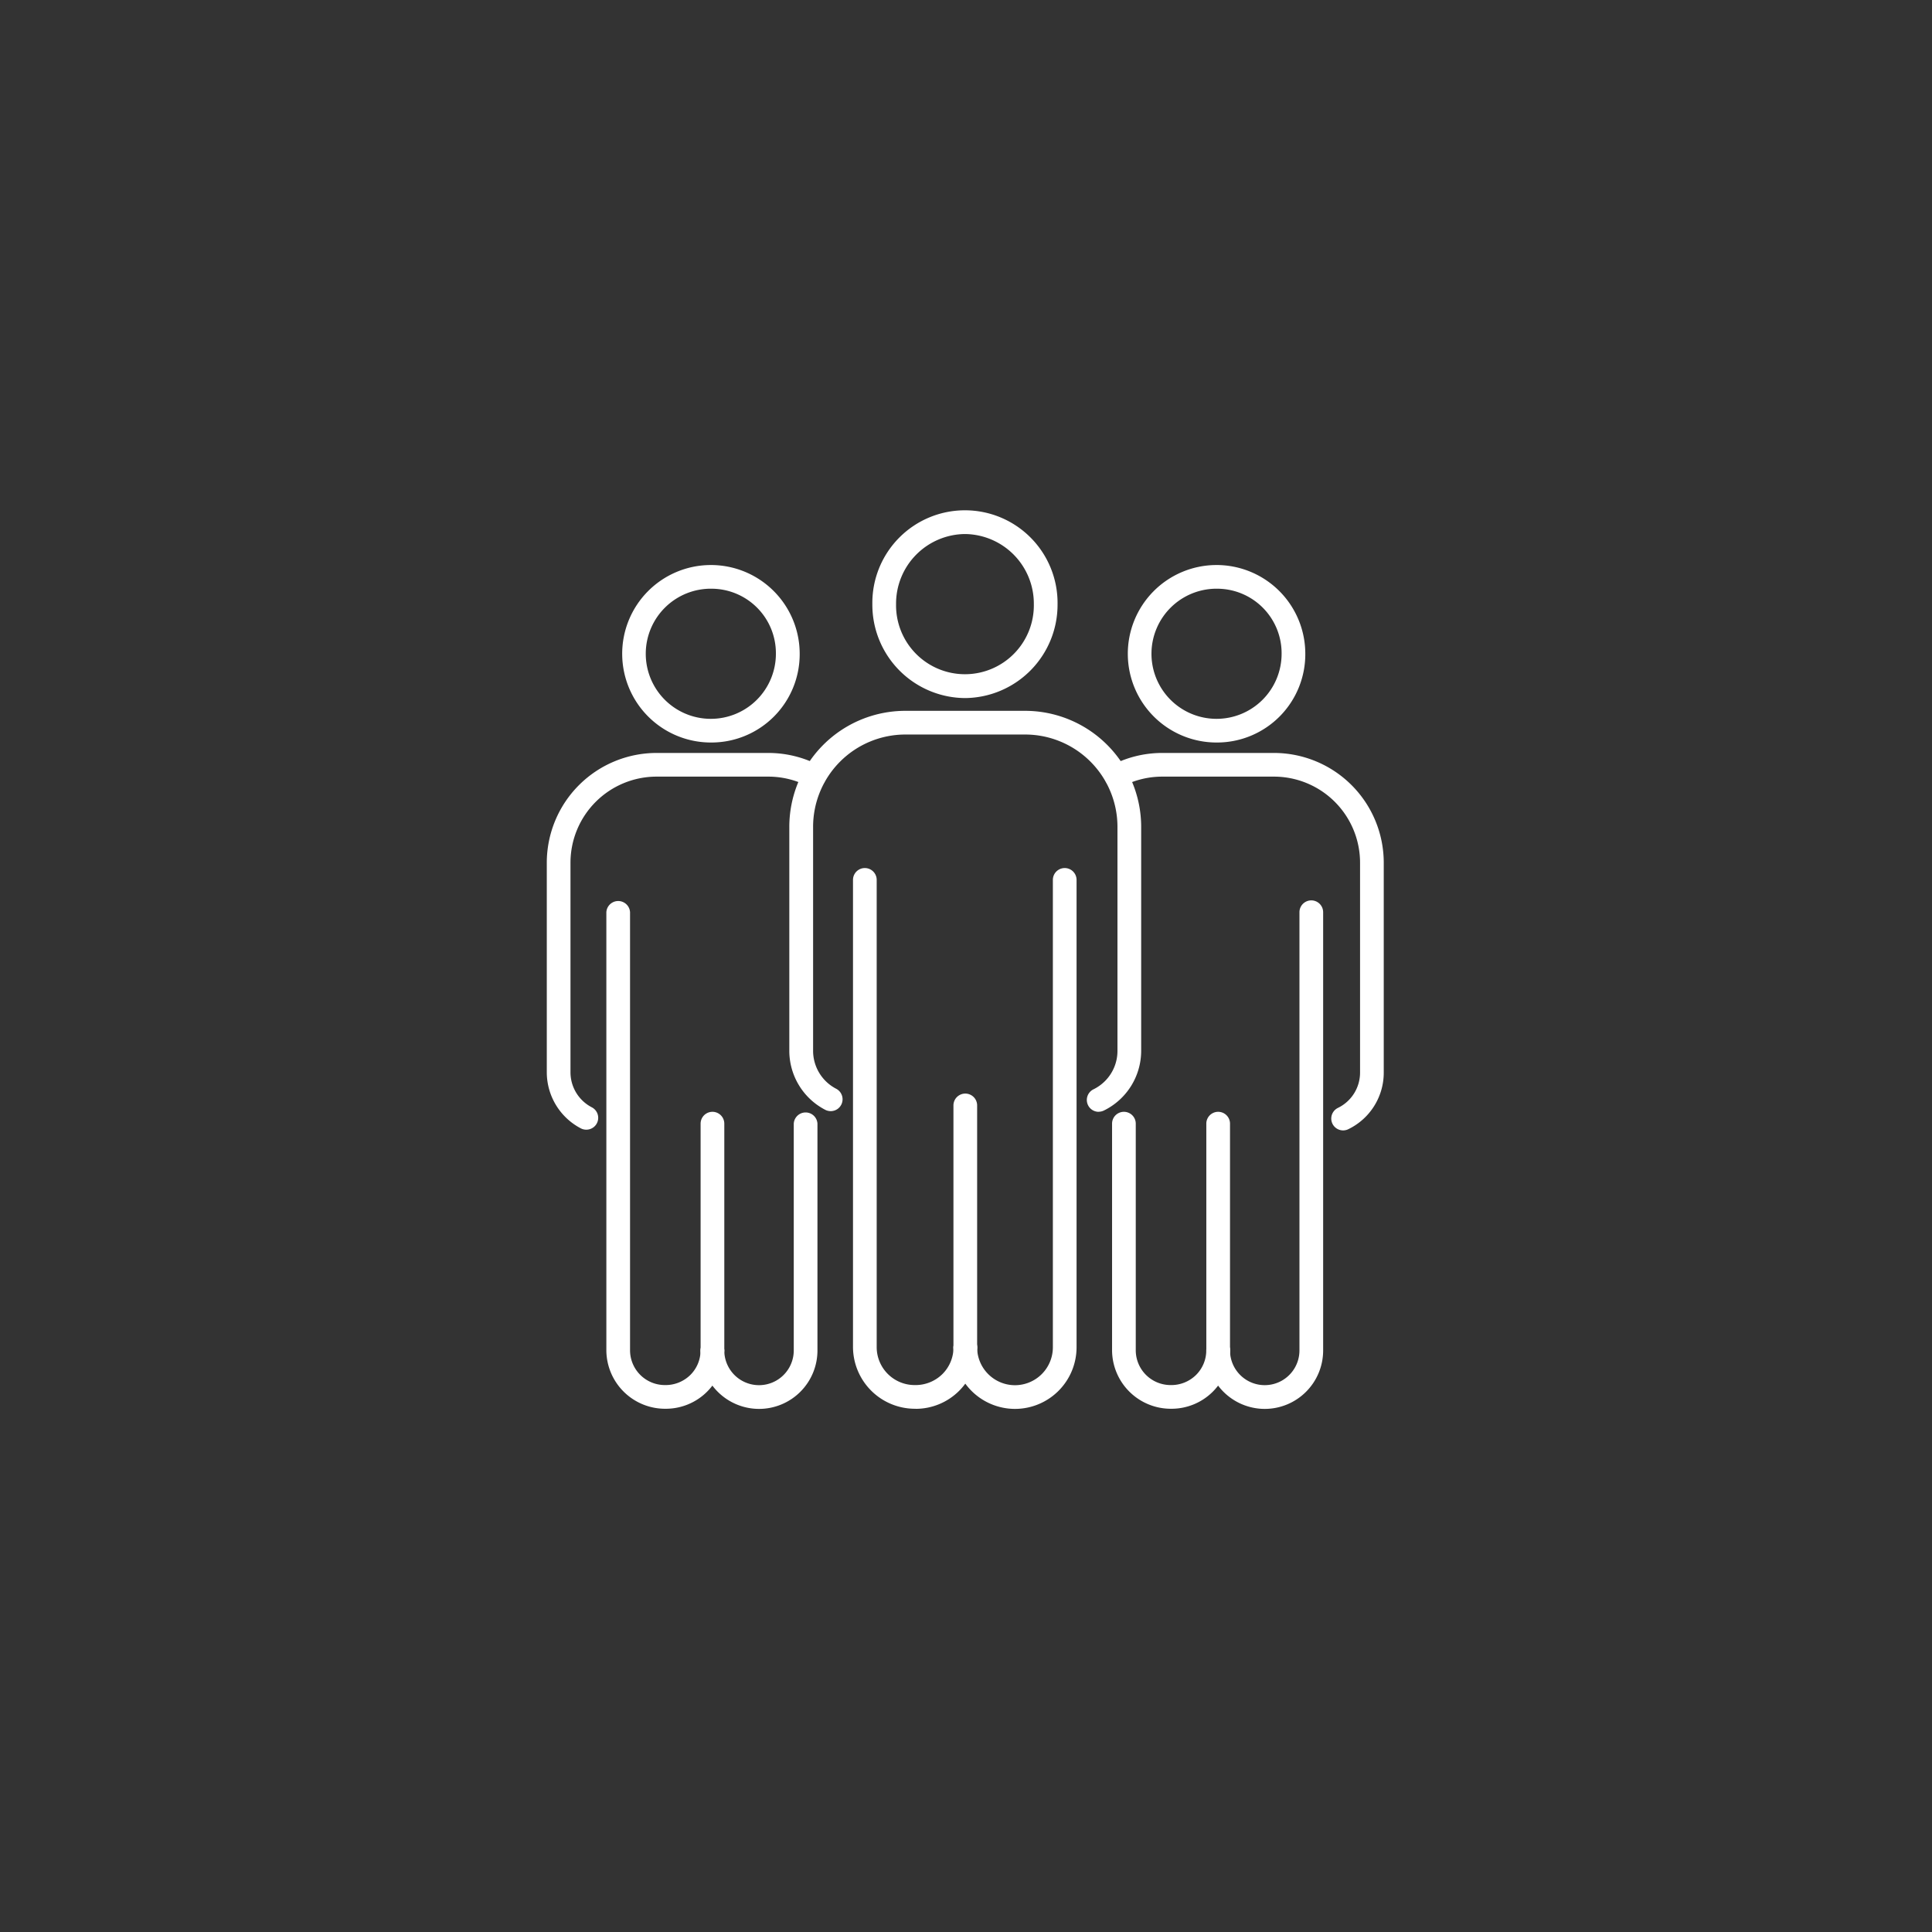
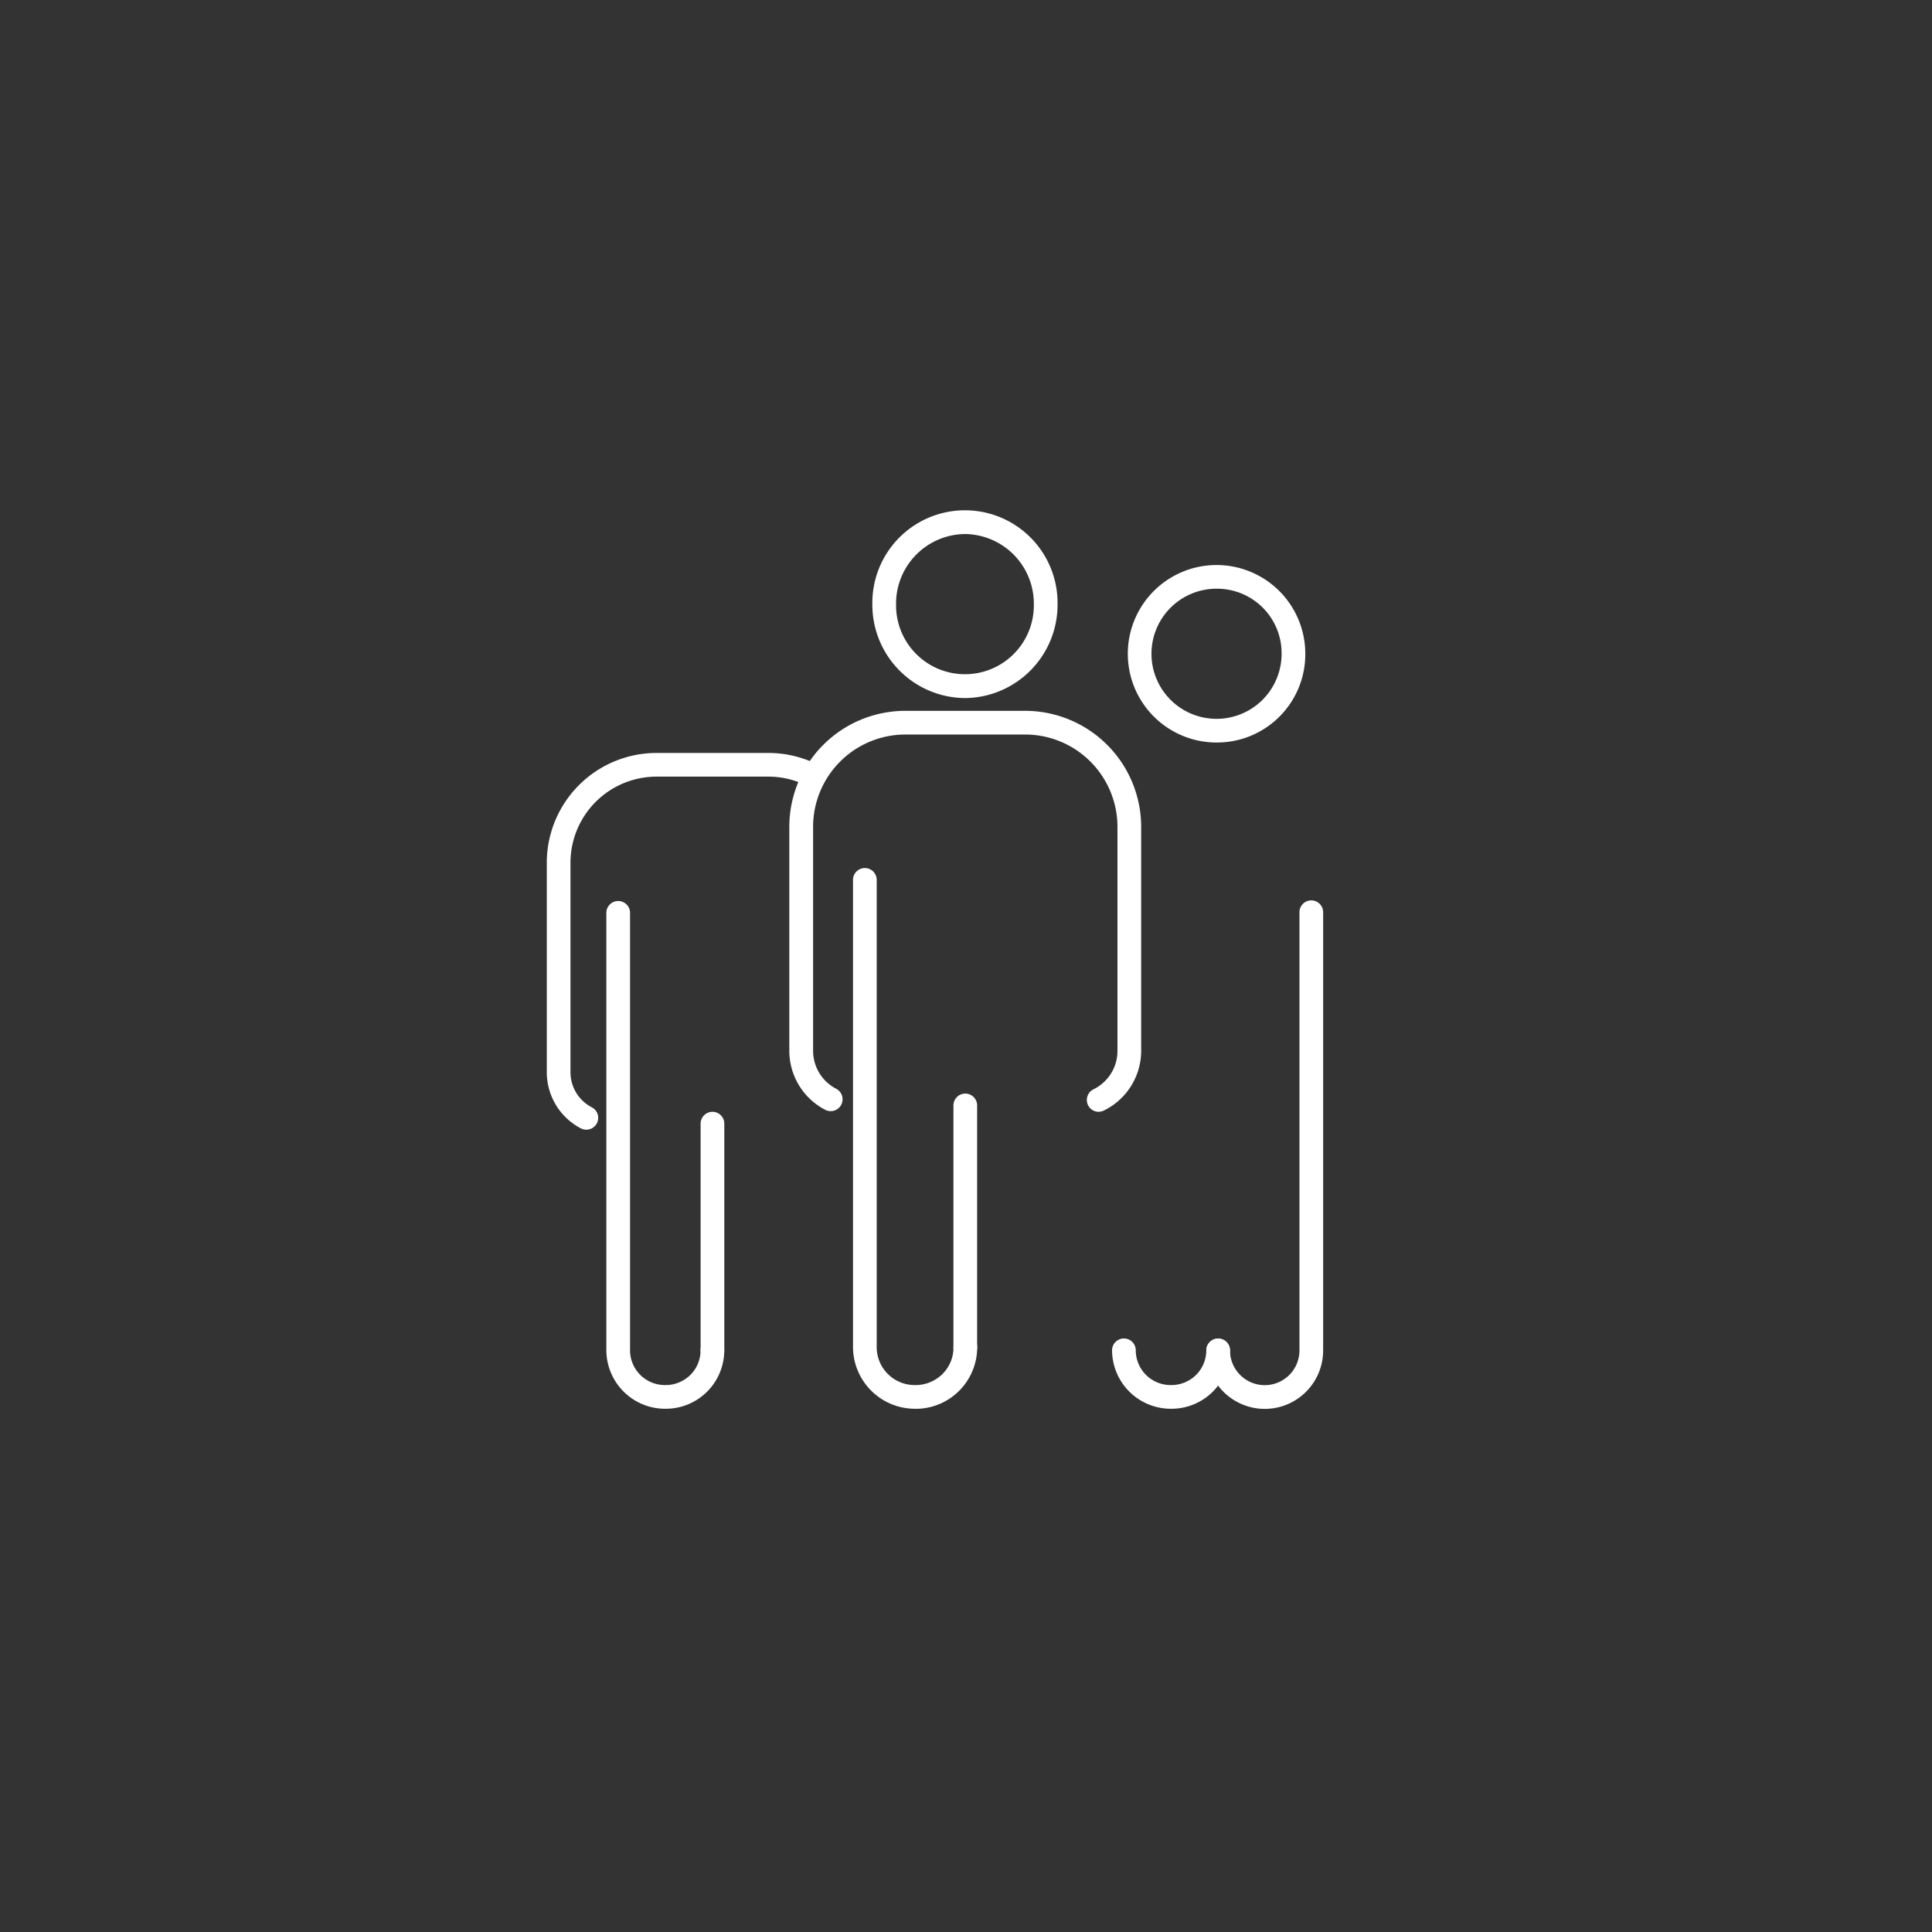
<svg xmlns="http://www.w3.org/2000/svg" width="106" height="106" viewBox="0 0 106 106">
  <rect x="0" y="0" width="106" height="106" fill="#333333" stroke="none" />
  <defs>
    <clipPath id="clip-path">
      <rect id="長方形_227756" data-name="長方形 227756" width="106" height="106" transform="translate(587 854)" fill="#fff" stroke="#707070" stroke-width="1" />
    </clipPath>
    <clipPath id="clip-path-2">
      <rect id="長方形_227720" data-name="長方形 227720" width="45.921" height="49.3" transform="translate(0 0)" fill="none" />
    </clipPath>
  </defs>
  <g id="icon_44" transform="translate(-587 -854)" clip-path="url(#clip-path)">
    <g id="グループ_109699" data-name="グループ 109699" transform="translate(-1 -373)">
      <g id="グループ_109698" data-name="グループ 109698" transform="translate(618 1255)">
        <g id="グループ_109697" data-name="グループ 109697" clip-path="url(#clip-path-2)">
          <path id="パス_210401" data-name="パス 210401" d="M22.942,10.3a5.121,5.121,0,0,1-5.08-5.15,5.081,5.081,0,1,1,10.161,0,5.121,5.121,0,0,1-5.081,5.15m0-9a3.819,3.819,0,0,0-3.779,3.85,3.78,3.78,0,1,0,7.559,0,3.819,3.819,0,0,0-3.78-3.85" fill="#fff" />
-           <path id="パス_210402" data-name="パス 210402" d="M25.688,49.3a3.382,3.382,0,0,1-3.378-3.378.651.651,0,0,1,1.3,0A2.079,2.079,0,0,0,25.688,48a2.081,2.081,0,0,0,2.078-2.078V20.276a.65.65,0,0,1,1.3,0V45.922A3.382,3.382,0,0,1,25.688,49.3" fill="#fff" />
          <path id="パス_210403" data-name="パス 210403" d="M22.961,46.564a.65.65,0,0,1-.65-.65V32.65a.65.65,0,0,1,1.3,0V45.914a.65.65,0,0,1-.65.65" fill="#fff" />
          <path id="パス_210404" data-name="パス 210404" d="M20.234,49.292h-.01A3.4,3.4,0,0,1,16.8,45.914V20.276a.65.65,0,0,1,1.3,0V45.914a2.082,2.082,0,0,0,2.073,2.078h.006a2.1,2.1,0,0,0,1.524-.6,2.065,2.065,0,0,0,.611-1.467.655.655,0,0,1,.651-.653h0a.647.647,0,0,1,.649.646v.008a3.377,3.377,0,0,1-3.377,3.37" fill="#fff" />
          <path id="パス_210405" data-name="パス 210405" d="M30.278,33a.65.65,0,0,1-.284-1.234,2.374,2.374,0,0,0,.652-.473,2.339,2.339,0,0,0,.664-1.639V17.372A5.068,5.068,0,0,0,26.238,12.3H19.684a5.066,5.066,0,0,0-5.073,5.072V29.65a2.344,2.344,0,0,0,1.266,2.085.65.65,0,0,1-.6,1.155,3.646,3.646,0,0,1-1.971-3.24V17.372A6.368,6.368,0,0,1,19.684,11h6.554a6.372,6.372,0,0,1,6.373,6.372V29.65a3.651,3.651,0,0,1-2.049,3.281.654.654,0,0,1-.284.065" fill="#fff" />
-           <path id="パス_210406" data-name="パス 210406" d="M9.07,12.738a4.869,4.869,0,1,1,4.805-4.87,4.843,4.843,0,0,1-4.805,4.87m0-8.438a3.57,3.57,0,1,0,3.5,3.568A3.539,3.539,0,0,0,9.07,4.3" fill="#fff" />
-           <path id="パス_210407" data-name="パス 210407" d="M11.646,49.3a3.212,3.212,0,0,1-3.208-3.208.651.651,0,0,1,1.3,0,1.906,1.906,0,1,0,3.812,0V33.65a.651.651,0,0,1,1.3,0V46.092A3.206,3.206,0,0,1,11.646,49.3" fill="#fff" />
          <path id="パス_210408" data-name="パス 210408" d="M9.089,46.736a.65.65,0,0,1-.65-.65V33.65a.65.65,0,1,1,1.3,0V46.086a.65.65,0,0,1-.65.65" fill="#fff" />
          <path id="パス_210409" data-name="パス 210409" d="M6.532,49.292h-.01a3.224,3.224,0,0,1-3.254-3.206V22.05a.651.651,0,0,1,1.3,0V46.086a1.91,1.91,0,0,0,1.9,1.906h.007a1.933,1.933,0,0,0,1.4-.554,1.893,1.893,0,0,0,.561-1.348.653.653,0,0,1,.651-.651h0a.648.648,0,0,1,.649.647v.006a3.206,3.206,0,0,1-3.207,3.2" fill="#fff" />
          <path id="パス_210410" data-name="パス 210410" d="M2.17,33.98a.641.641,0,0,1-.3-.071A3.474,3.474,0,0,1,0,30.84V19.33a6.027,6.027,0,0,1,6.021-6.019H12.16a6.024,6.024,0,0,1,2.826.706.65.65,0,0,1-.611,1.147,4.728,4.728,0,0,0-2.215-.554H6.021A4.725,4.725,0,0,0,1.3,19.33V30.84a2.162,2.162,0,0,0,1.166,1.911.65.65,0,0,1-.3,1.229" fill="#fff" />
          <path id="パス_210411" data-name="パス 210411" d="M36.816,12.738a4.869,4.869,0,1,1,4.8-4.87,4.844,4.844,0,0,1-4.8,4.87m0-8.438a3.57,3.57,0,1,0,3.5,3.568,3.54,3.54,0,0,0-3.5-3.568" fill="#fff" />
          <path id="パス_210412" data-name="パス 210412" d="M39.391,49.3a3.21,3.21,0,0,1-3.206-3.208.65.65,0,0,1,1.3,0,1.905,1.905,0,1,0,3.81,0V22.05a.65.65,0,0,1,1.3,0V46.092A3.206,3.206,0,0,1,39.391,49.3" fill="#fff" />
-           <path id="パス_210413" data-name="パス 210413" d="M36.835,46.736a.65.65,0,0,1-.65-.65V33.65a.65.65,0,1,1,1.3,0V46.086a.65.65,0,0,1-.65.65" fill="#fff" />
-           <path id="パス_210414" data-name="パス 210414" d="M34.278,49.292h-.01a3.224,3.224,0,0,1-3.254-3.206V33.65a.65.65,0,0,1,1.3,0V46.086a1.91,1.91,0,0,0,1.9,1.906h.007a1.931,1.931,0,0,0,1.4-.554,1.9,1.9,0,0,0,.562-1.348.653.653,0,0,1,.651-.651h0a.648.648,0,0,1,.649.647v.006a3.208,3.208,0,0,1-3.207,3.2" fill="#fff" />
-           <path id="パス_210415" data-name="パス 210415" d="M43.69,34.02a.65.65,0,0,1-.285-1.234A2.153,2.153,0,0,0,44.62,30.84V19.33a4.725,4.725,0,0,0-4.72-4.72H33.76a4.728,4.728,0,0,0-2.215.554.65.65,0,0,1-.611-1.147,6.027,6.027,0,0,1,2.826-.706H39.9a6.027,6.027,0,0,1,6.02,6.019V30.84a3.444,3.444,0,0,1-1.945,3.114.643.643,0,0,1-.285.066" fill="#fff" />
+           <path id="パス_210414" data-name="パス 210414" d="M34.278,49.292h-.01a3.224,3.224,0,0,1-3.254-3.206a.65.65,0,0,1,1.3,0V46.086a1.91,1.91,0,0,0,1.9,1.906h.007a1.931,1.931,0,0,0,1.4-.554,1.9,1.9,0,0,0,.562-1.348.653.653,0,0,1,.651-.651h0a.648.648,0,0,1,.649.647v.006a3.208,3.208,0,0,1-3.207,3.2" fill="#fff" />
        </g>
      </g>
    </g>
  </g>
</svg>